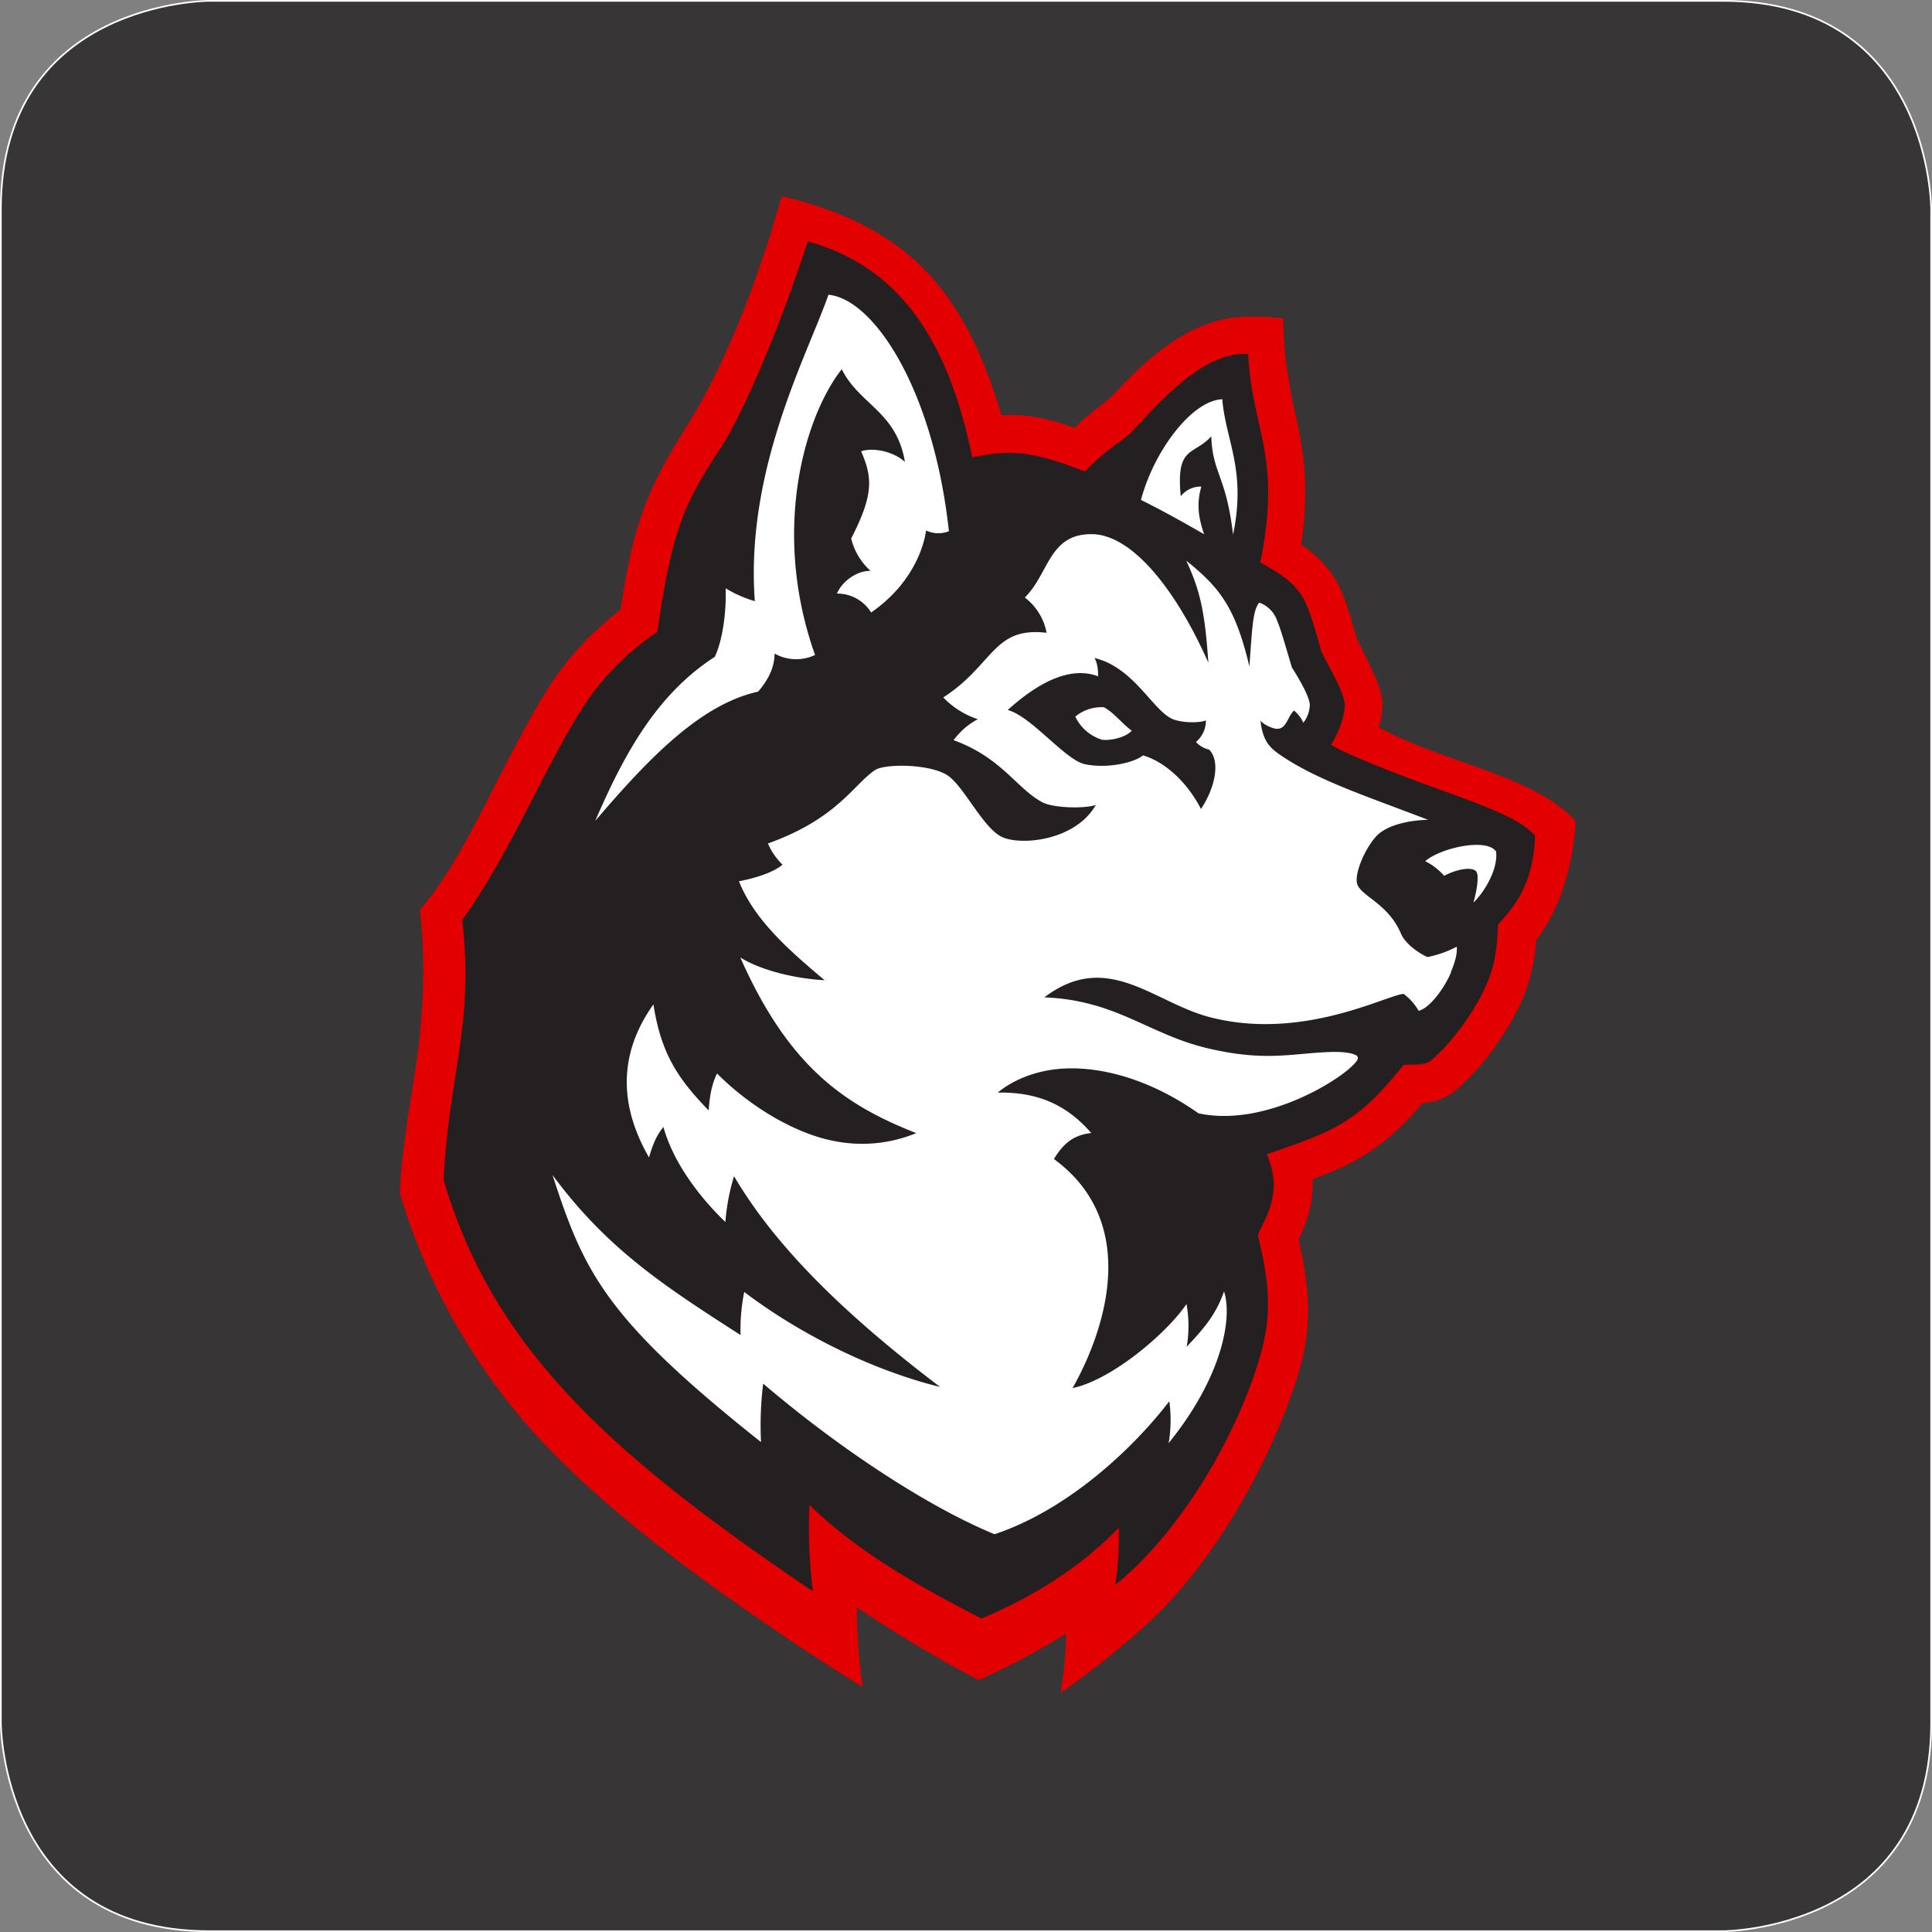
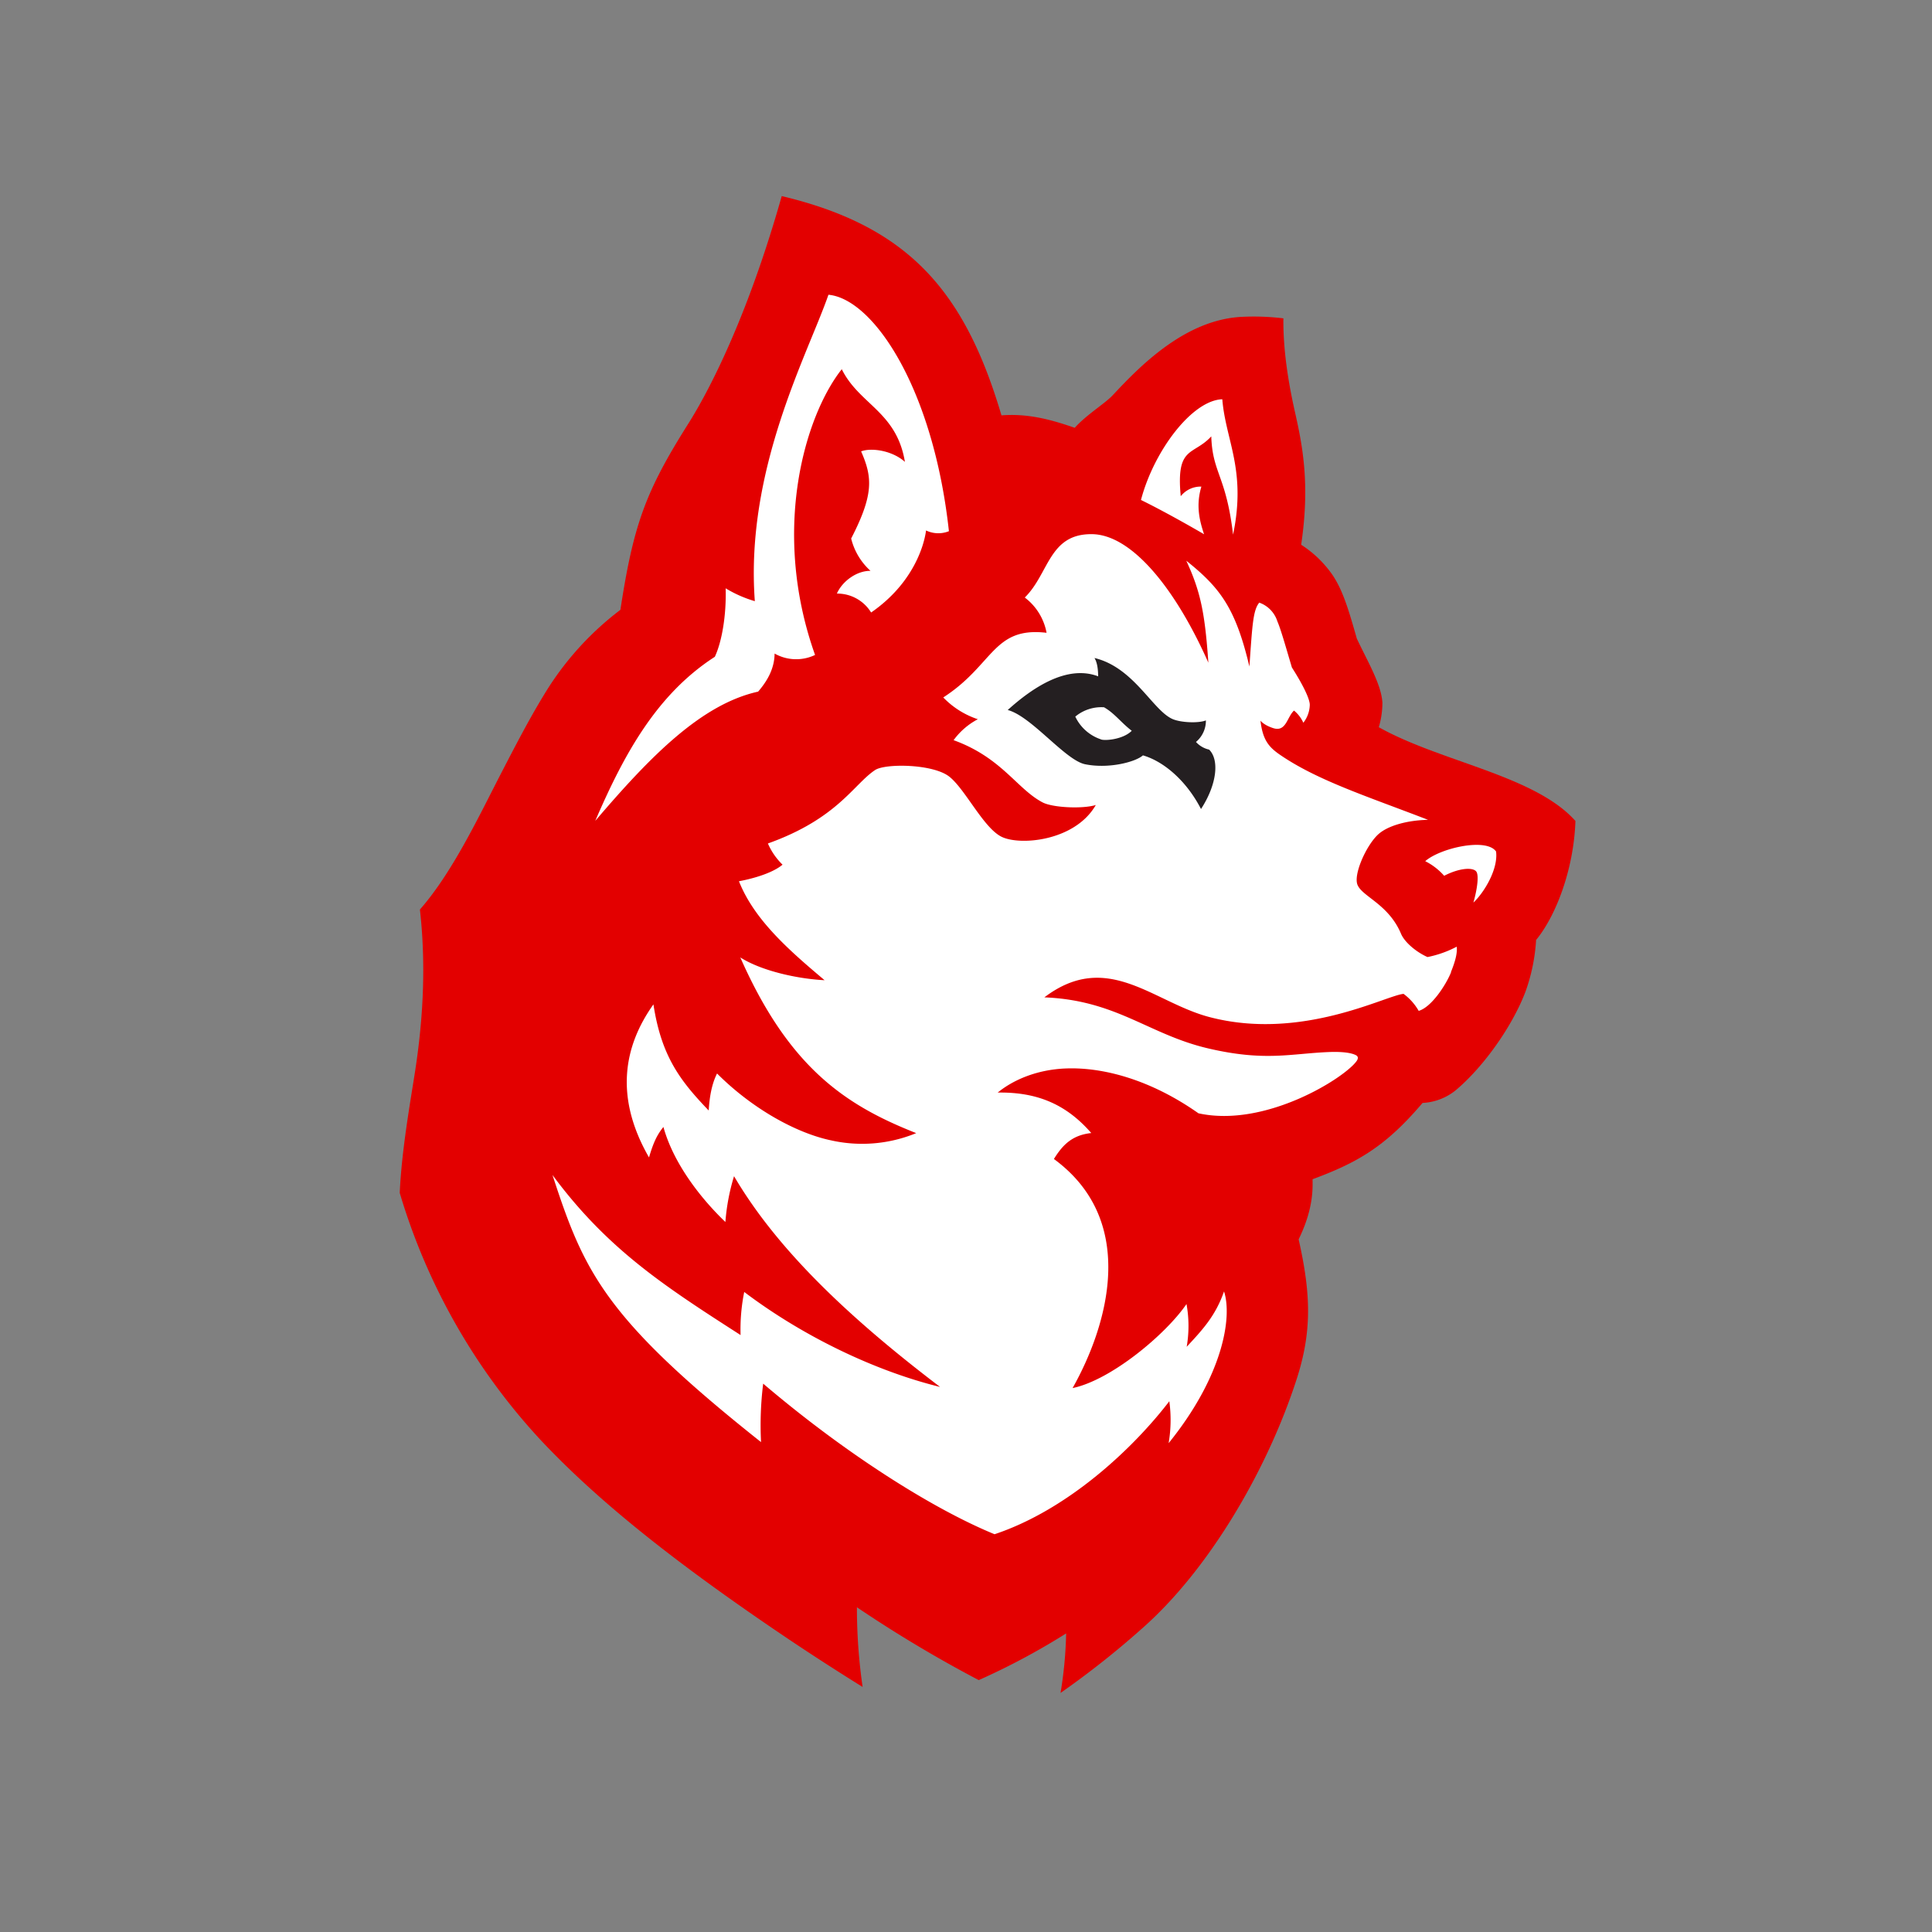
<svg xmlns="http://www.w3.org/2000/svg" width="620.73" height="620.74" viewBox="0 0 620.73 620.74">
  <rect x="0" y="0" width="620.73" height="620.74" fill="#808080" stroke="none" />
  <defs>
    <style>.cls-1{fill:#373535;}.cls-2{fill:none;stroke:#fff;stroke-width:0.54px;}.cls-3{fill:#e30000;}.cls-4{fill:#241f21;}.cls-5{fill:#fff;}</style>
  </defs>
  <title>Asset 9</title>
  <g id="Layer_2" data-name="Layer 2">
    <g id="Layer_1-2" data-name="Layer 1">
-       <path class="cls-1" d="M67.15.27S.27.27.27,67.15V553.58s0,66.89,66.88,66.89H553.59s66.88,0,66.88-66.89V67.15S620.47.27,553.59.27Z" />
-       <path class="cls-2" d="M67.15.27S.27.27.27,67.15V553.58s0,66.89,66.88,66.89H553.59s66.88,0,66.88-66.89V67.15S620.47.27,553.59.27Z" />
      <path class="cls-3" d="M443,233.62a27.67,27.67,0,0,0,1.15-7.82c-.31-5.87-4.77-13.29-8.22-20.63-2.65-9.32-4.5-15.58-7.88-20.54a35.66,35.66,0,0,0-10-9.61c2.85-19.25.52-31.55-2-42.66-1.36-6.11-3.85-18.05-3.71-30.08a79.27,79.27,0,0,0-13.55-.47c-18,1-32.33,15.57-41.3,25.19-2.42,2.6-8.42,6.24-12.19,10.45-8.22-2.87-15.4-4.62-23.54-4C310,93.73,292.06,72.73,251.16,63c-13.28,46.94-28,69.95-30.47,73.84-13.36,21.28-17.22,32-21.36,59.09a96.83,96.83,0,0,0-24.51,27.24c-4.89,8-9.4,16.74-14.19,26-6.87,13.34-15.39,31.32-25.72,43.05,2.19,19.27.73,37.44-1.62,52.46-1.52,9.74-4.25,25-4.86,38.58a200.89,200.89,0,0,0,45,79.11c18.44,19.72,43.6,39.86,80.31,64.53C266,535.13,277.15,542,277.15,542a177.59,177.59,0,0,1-1.83-25.6,413.91,413.91,0,0,0,39.14,23.4,223.63,223.63,0,0,0,28.08-15,132,132,0,0,1-1.8,19.12,281.92,281.92,0,0,0,26.08-20.61c21.4-18.74,40.27-50.78,49.77-80.17,5-15.48,4.58-27.44.65-44.94,1.95-4.06,4.64-10.52,4.48-18.33,0-.33,0-.67,0-1,14.55-5.38,23.5-10.57,35.33-24.51a18.37,18.37,0,0,0,10.57-4c9-7.53,18.25-20.57,22.49-31.72A59.35,59.35,0,0,0,493.53,302c6.26-7.59,12.09-22.44,12.64-38.24-13.1-14.66-43.13-18.9-63.15-30.1" />
-       <path class="cls-4" d="M315.34,520c12.79-5.35,29.9-14.39,44.09-29.16a108.33,108.33,0,0,1-1.06,18.31c17.93-14.28,36.45-42.19,45.45-70.06,4.33-13.41,5-23.39.36-41.94-.32-1.32,5.25-8.38,5.07-17a27.39,27.39,0,0,0-2.26-9.34c21.29-7.21,29.14-10,43.75-28.45.6-.76,6.6.36,8.85-1.52,7.55-6.32,15.39-17.55,18.83-26.59,2-5.15,2.68-11,2.88-17.22,5.89-6.38,11.37-13.6,11.9-28.52-4.8-5.56-15.56-9.38-34-16.05-10.47-3.8-26.56-10.08-31.61-13.18,2.65-4,4.59-9.79,4.43-12.89-.23-4.27-4.66-11.3-7.46-17-2.45-8.74-4.13-14.76-6.53-18.3-3.3-4.89-7-6.79-13.13-10.41,7.05-34.3-2.69-42.57-3.89-66.92-17.42-1.34-35.21,24.21-39.7,27a84.33,84.33,0,0,0-12.79,10.71c-16.78-6.65-24.26-7.09-36.16-4.51-8-39.45-24.66-61.63-52.83-69.4-13.59,41.27-25.06,62-27.71,65.94-13,19.33-16.12,28.86-20.65,59.54a83.46,83.46,0,0,0-25.42,26.65c-11.67,19-22.11,44.75-37.26,65.88,3.9,34.23-4.48,50.4-5.94,83.59,15.72,53.41,52.61,87.6,118.62,132.1a164,164,0,0,1-1.1-27.81c14.84,14.8,35.57,26.48,55.23,36.52" />
      <path class="cls-5" d="M366.62,160.65c5.92,2.91,13.53,7.09,20.24,11-1.62-4.76-2.6-9.53-.87-15.31a8.14,8.14,0,0,0-6.63,3.09c-1.57-16.34,4-12.91,9.81-19.23.38,11.86,4.78,12.6,7,31.57,4.34-20.81-2.4-30.24-3.46-43.49-9.74.33-22,16.64-26.12,32.33m-61.71,10.09c-5-45.91-24.28-74.68-38.71-76-6.61,19.07-26.81,56.09-23.65,98.45a39.32,39.32,0,0,1-9.37-4.13c.24,8.7-1.21,17.13-3.48,22-18.67,12.06-29.16,31.25-38.42,52.72,17.79-20.88,34.17-37.5,52.33-41.53,2.39-2.79,5.24-6.85,5.29-12.23a14.09,14.09,0,0,0,13,.45c-14.21-39.92-3.31-76.76,8.58-91.81,5.64,11.39,17.61,13.59,20.29,29.78-4-3.62-10.73-4.65-14.07-3.38,3.59,8.24,4.17,13.69-3.2,28a20.61,20.61,0,0,0,6.22,10.39c-4.28-.08-9,3.2-10.81,7.3a12.76,12.76,0,0,1,11,6.08c13.34-9.2,17-21.3,17.65-26.36a9.11,9.11,0,0,0,7.36.23M480.67,273.58c-3.12-4.51-18-1.09-22.76,3.11a20,20,0,0,1,6.08,4.69c5-2.57,9.21-2.75,10.3-1.39.9,1.11.4,5.43-.9,10,3.39-3.17,8-10.68,7.28-16.41m-14.45,38.77c-1.63,4.07-6.31,11.26-10.41,12.43a17.68,17.68,0,0,0-4.86-5.46c-5.74.5-32.78,15.24-62.41,7.44-18.08-4.76-32.77-21.65-53-6.32,23.26.93,33.47,11.91,52.59,16.39,18.28,4.29,26.59,1.67,38.78,1.18,4.75-.19,7.41.33,8.72,1,.73.38.82,1,.28,1.82-3.6,5.3-29.19,21.6-50.86,16.86-15.51-10.91-30.74-14.84-42.5-14.41-9.42.34-17.07,3.71-22,7.75,13-.21,22.22,4,30.06,13-6.18.67-9.23,3.86-12,8.34,27.47,20.15,17,54.08,6,73.6,12.32-2.55,29.92-17.23,36.6-27a39.17,39.17,0,0,1,.06,13.74c5.2-5.58,9.28-10,12-17.79,2.76,8.54-.55,27.43-17.8,48.75a44.46,44.46,0,0,0,.22-13.47c-11.49,15-32.42,34.82-56.15,42.73-18.64-7.63-46.49-24.7-74.34-48.38a108,108,0,0,0-.69,18.78c-50.42-40-56.9-54.85-67-85.81,17.77,24,36.19,35.83,60.43,51.42a60.83,60.83,0,0,1,1.17-13.85c18.77,14.2,42,25.39,62.93,30.52-29.64-22.52-52.51-44.4-66.2-67.71a67.23,67.23,0,0,0-2.78,14.71c-6.94-6.63-16.45-18-19.91-30.53-2.13,2.61-3.27,5.19-4.63,9.79-11.26-19.57-8-35.94,1.42-49.17,2.55,16.56,8.46,24.42,17.76,34.09.24-3.79.8-8.13,2.68-11.89,11.23,11.25,25.39,19.15,36.69,21.5a45.64,45.64,0,0,0,27.3-2.34c-22.55-8.9-40.79-20.84-56.52-56.45,6.9,4.38,18.54,6.9,27.08,7.32-11.13-9.37-22.58-19.3-27.51-31.8,0,0,9.59-1.61,14-5.32a21.31,21.31,0,0,1-4.7-6.81c22.4-8,27.57-19.06,34.45-23.6,3.29-2.16,18.56-2,23.81,2.11,5.1,4,10.84,16.17,16.62,19.24s23.76,1.6,30.47-10.11c-4.29,1.32-13.85.85-17.08-.83-8.25-4.31-13.16-14.42-28.61-20a22.7,22.7,0,0,1,7.79-6.73,27.38,27.38,0,0,1-11.11-7c16.24-10.47,15.95-22.8,33.19-20.77a18.35,18.35,0,0,0-7-11.33c7.84-7.69,7.73-20.53,21.61-20.36,12.6.15,26.62,17.06,37.37,41.29-1.09-16-2.54-22.95-7.09-32.76,10.83,8.66,15.81,15.14,20.28,34,.94-13.39,1.16-18.1,3.17-20.53a9.37,9.37,0,0,1,5.81,6c1.15,2.67,2.56,7.74,4.67,14.83,4.17,6.55,5.75,10.41,5.75,12a9.72,9.72,0,0,1-2.07,5.76,10.73,10.73,0,0,0-3-3.91c-2.27,2.06-2.51,7-6.71,5.63-3.08-1-4.07-2.4-4.07-2.4.74,6.31,2.72,8.55,6.43,11.08,12.08,8.24,28.14,13.34,47.42,20.8-6.34.1-13.11,1.77-16.3,4.93-3.75,3.71-7.69,12.65-6.38,15.93,1.53,3.82,10,6.22,14,15.76,1.2,2.8,5,5.92,8.5,7.46a34.61,34.61,0,0,0,9.39-3.33c.3,2.48-.9,5.76-1.88,8.21" />
      <path class="cls-4" d="M353.76,237.56a14,14,0,0,1-8.28-7.32,13.08,13.08,0,0,1,9.23-3c3.34,1.88,5.55,5,8.91,7.55-2.7,2.73-8.34,3.26-9.86,2.8m34.71,3.25a8.09,8.09,0,0,1-4.22-2.46,8.85,8.85,0,0,0,3.19-6.92c-2.4.95-7.83.71-10.5-.35-6.48-2.57-12.51-16.67-25.3-19.7.84,1.37,1.15,3.34,1.19,5.89-10.12-3.85-21.27,3.78-29.06,10.82,7.62,2,18.46,16.11,24.84,17.42,7.61,1.56,16.27-.74,18.6-2.85,6.55,1.88,13.9,8,18.66,17.24,5.2-8,5.9-15.88,2.6-19.09" />
    </g>
  </g>
</svg>